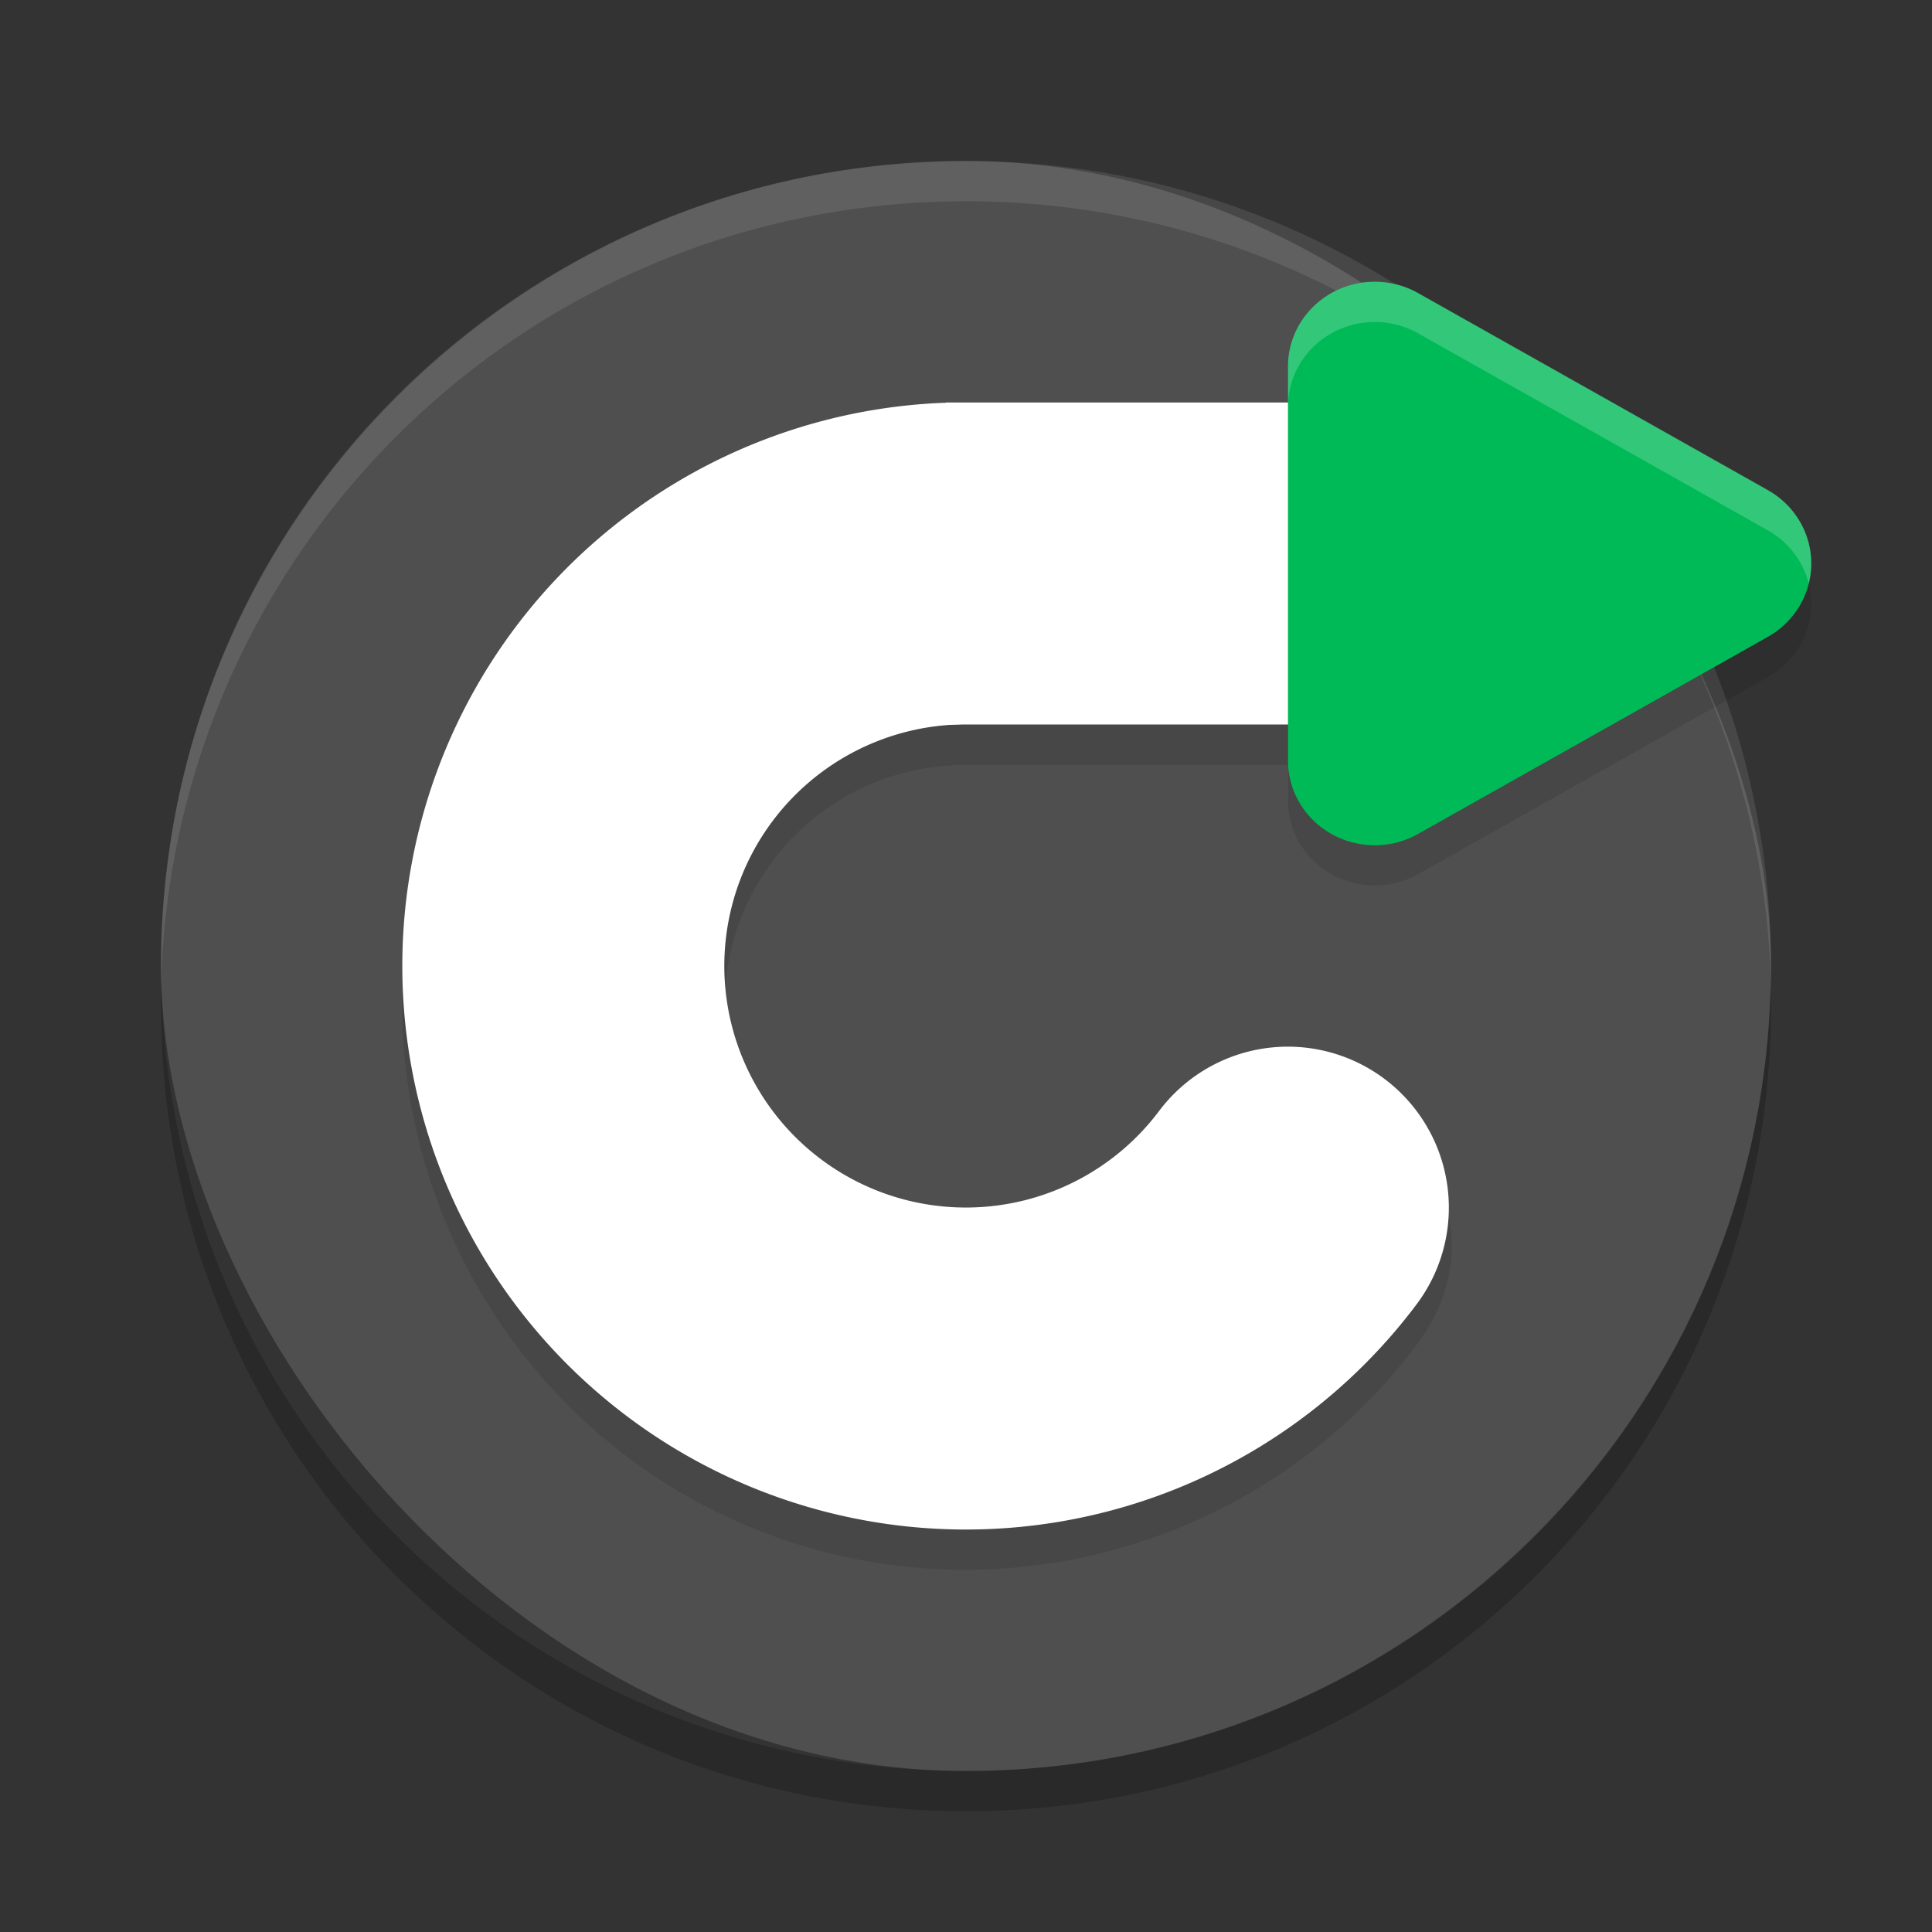
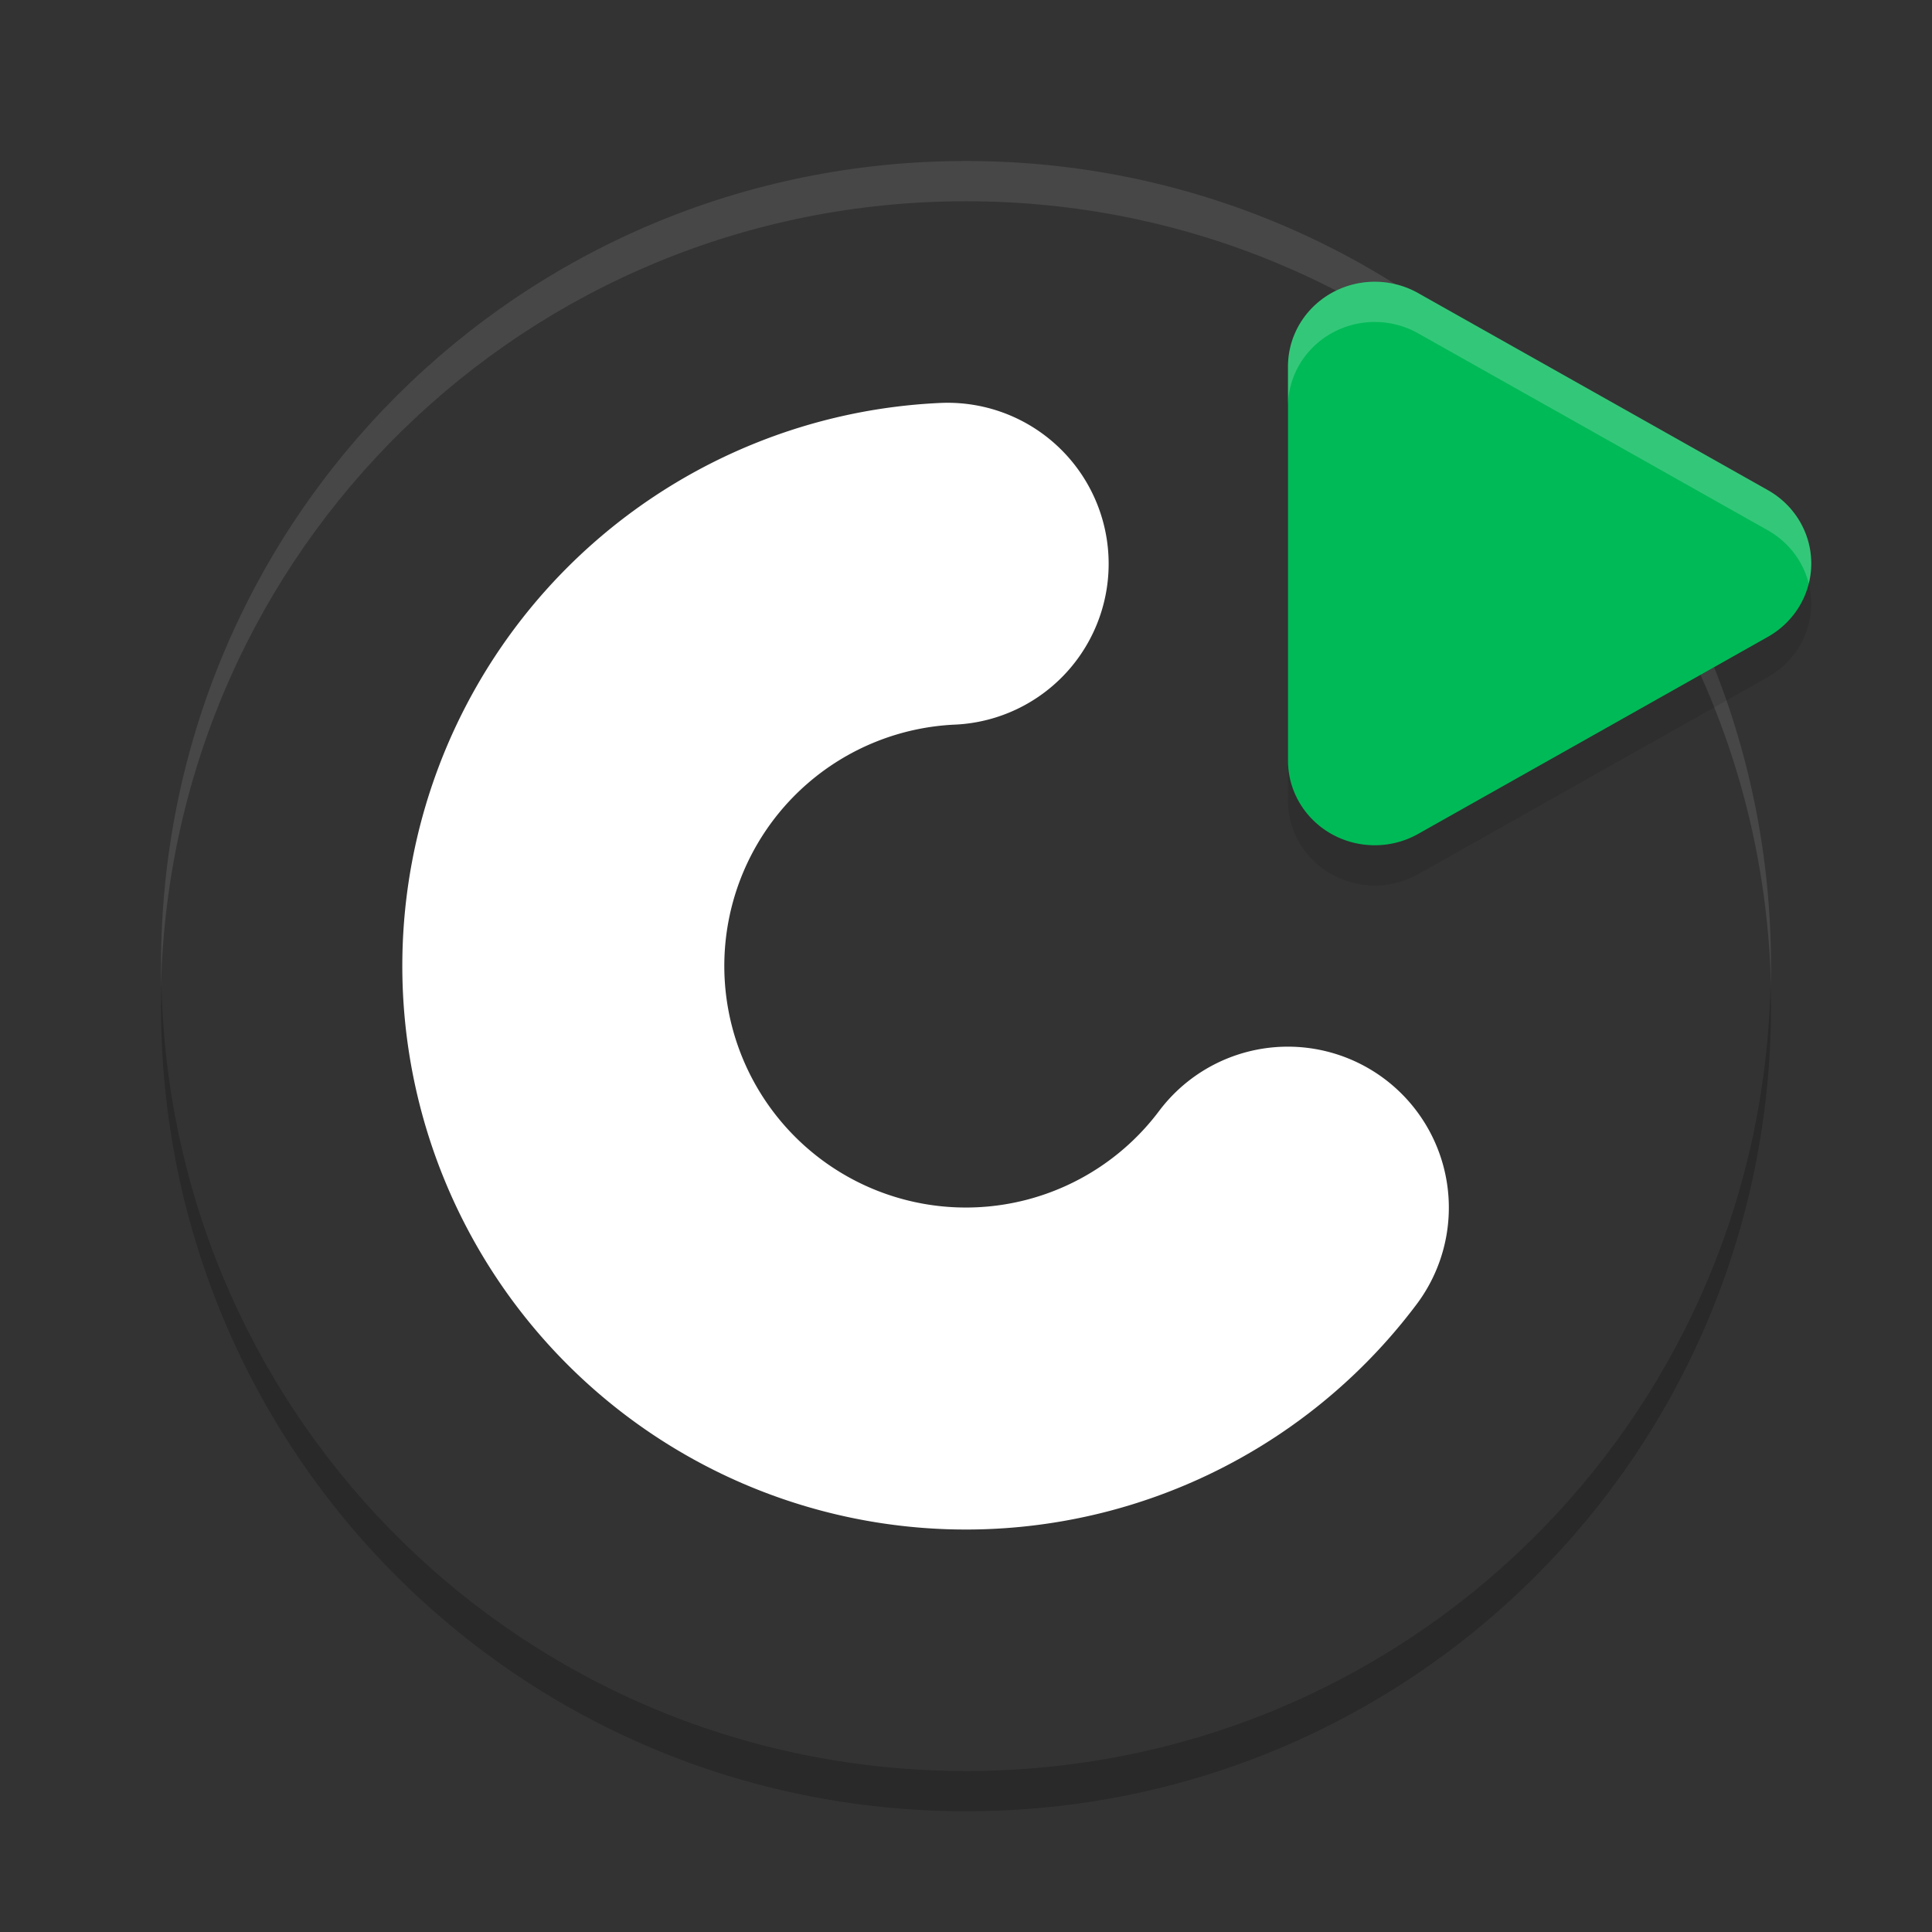
<svg xmlns="http://www.w3.org/2000/svg" width="48" height="48" version="1">
  <rect width="100%" height="100%" fill="#333333" stroke="none" />
-   <rect style="fill:#4f4f4f" width="40" height="40" x="4" y="4" rx="20" ry="20" />
-   <path style="opacity:.1" d="m23.5 11.006v0.01c-0.046-1.12e-4 -0.091 5.54e-4 -0.137 2e-3 -6.476 0.294-11.942 5.047-13.131 11.42-1.189 6.373 2.195 12.776 8.129 15.385 1.484 0.652 3.036 1.027 4.588 1.141 4.656 0.341 9.327-1.663 12.246-5.551 3.204-4.266-3.195-9.07-6.398-4.805-1.687 2.247-4.642 3.022-7.215 1.891-2.572-1.131-4-3.831-3.484-6.594 0.515-2.762 2.82-4.769 5.627-4.896 0.01-6.31e-4 0.02-0.001 0.029-2e-3h12.212l2.575-0.995 1.46-1.463v-5.541z" />
  <path fill="#fff" opacity=".1" d="m24 4c-11.08 0-20 8.92-20 20 0 0.168-4e-3 0.333 0 0.5 0.264-10.846 9.088-19.5 20-19.5s19.736 8.654 20 19.5c4e-3 -0.167 0-0.332 0-0.5 0-11.08-8.92-20-20-20z" />
  <path opacity=".2" d="m4.012 24.5c-0.004 0.167-0.012 0.332-0.012 0.5 0 11.08 8.92 20 20 20s20-8.92 20-20c0-0.168-8e-3 -0.333-0.012-0.5-0.264 10.846-9.076 19.5-19.988 19.5s-19.724-8.654-19.988-19.5z" />
  <path style="fill:none;stroke-linecap:round;stroke-linejoin:round;stroke-width:8;stroke:#ffffff" transform="scale(1,-1)" d="m23.544-14.007a10.002 10.002 0 0 1-9.379-8.158 10.002 10.002 0 0 1 5.807-10.99 10.002 10.002 0 0 1 12.024 3.151" />
-   <path style="fill:#ffffff" d="m23.5 10h16.5v8h-16.5z" />
  <path style="opacity:.1" d="m34.206 8.001a2.156 2.104 0 0 0-2.206 2.103v9.793a2.156 2.104 0 0 0 3.233 1.822l4.345-2.448 4.345-2.449a2.156 2.104 0 0 0 0-3.643l-4.345-2.449-4.345-2.448a2.156 2.104 0 0 0-1.027-0.281z" />
  <path style="fill:#00ba57" d="m34.206 7.001a2.156 2.104 0 0 0-2.206 2.103v9.793a2.156 2.104 0 0 0 3.233 1.822l4.345-2.448 4.345-2.449a2.156 2.104 0 0 0 0-3.643l-4.345-2.449-4.345-2.448a2.156 2.104 0 0 0-1.027-0.281z" />
  <path style="fill:#ffffff;opacity:.2" d="m34.207 7a2.156 2.104 0 0 0-2.207 2.104v1a2.156 2.104 0 0 1 2.207-2.104 2.156 2.104 0 0 1 1.025 0.281l4.346 2.447 4.346 2.449a2.156 2.104 0 0 1 1.014 1.324 2.156 2.104 0 0 0-1.014-2.324l-4.346-2.449-4.346-2.447a2.156 2.104 0 0 0-1.025-0.281z" />
</svg>